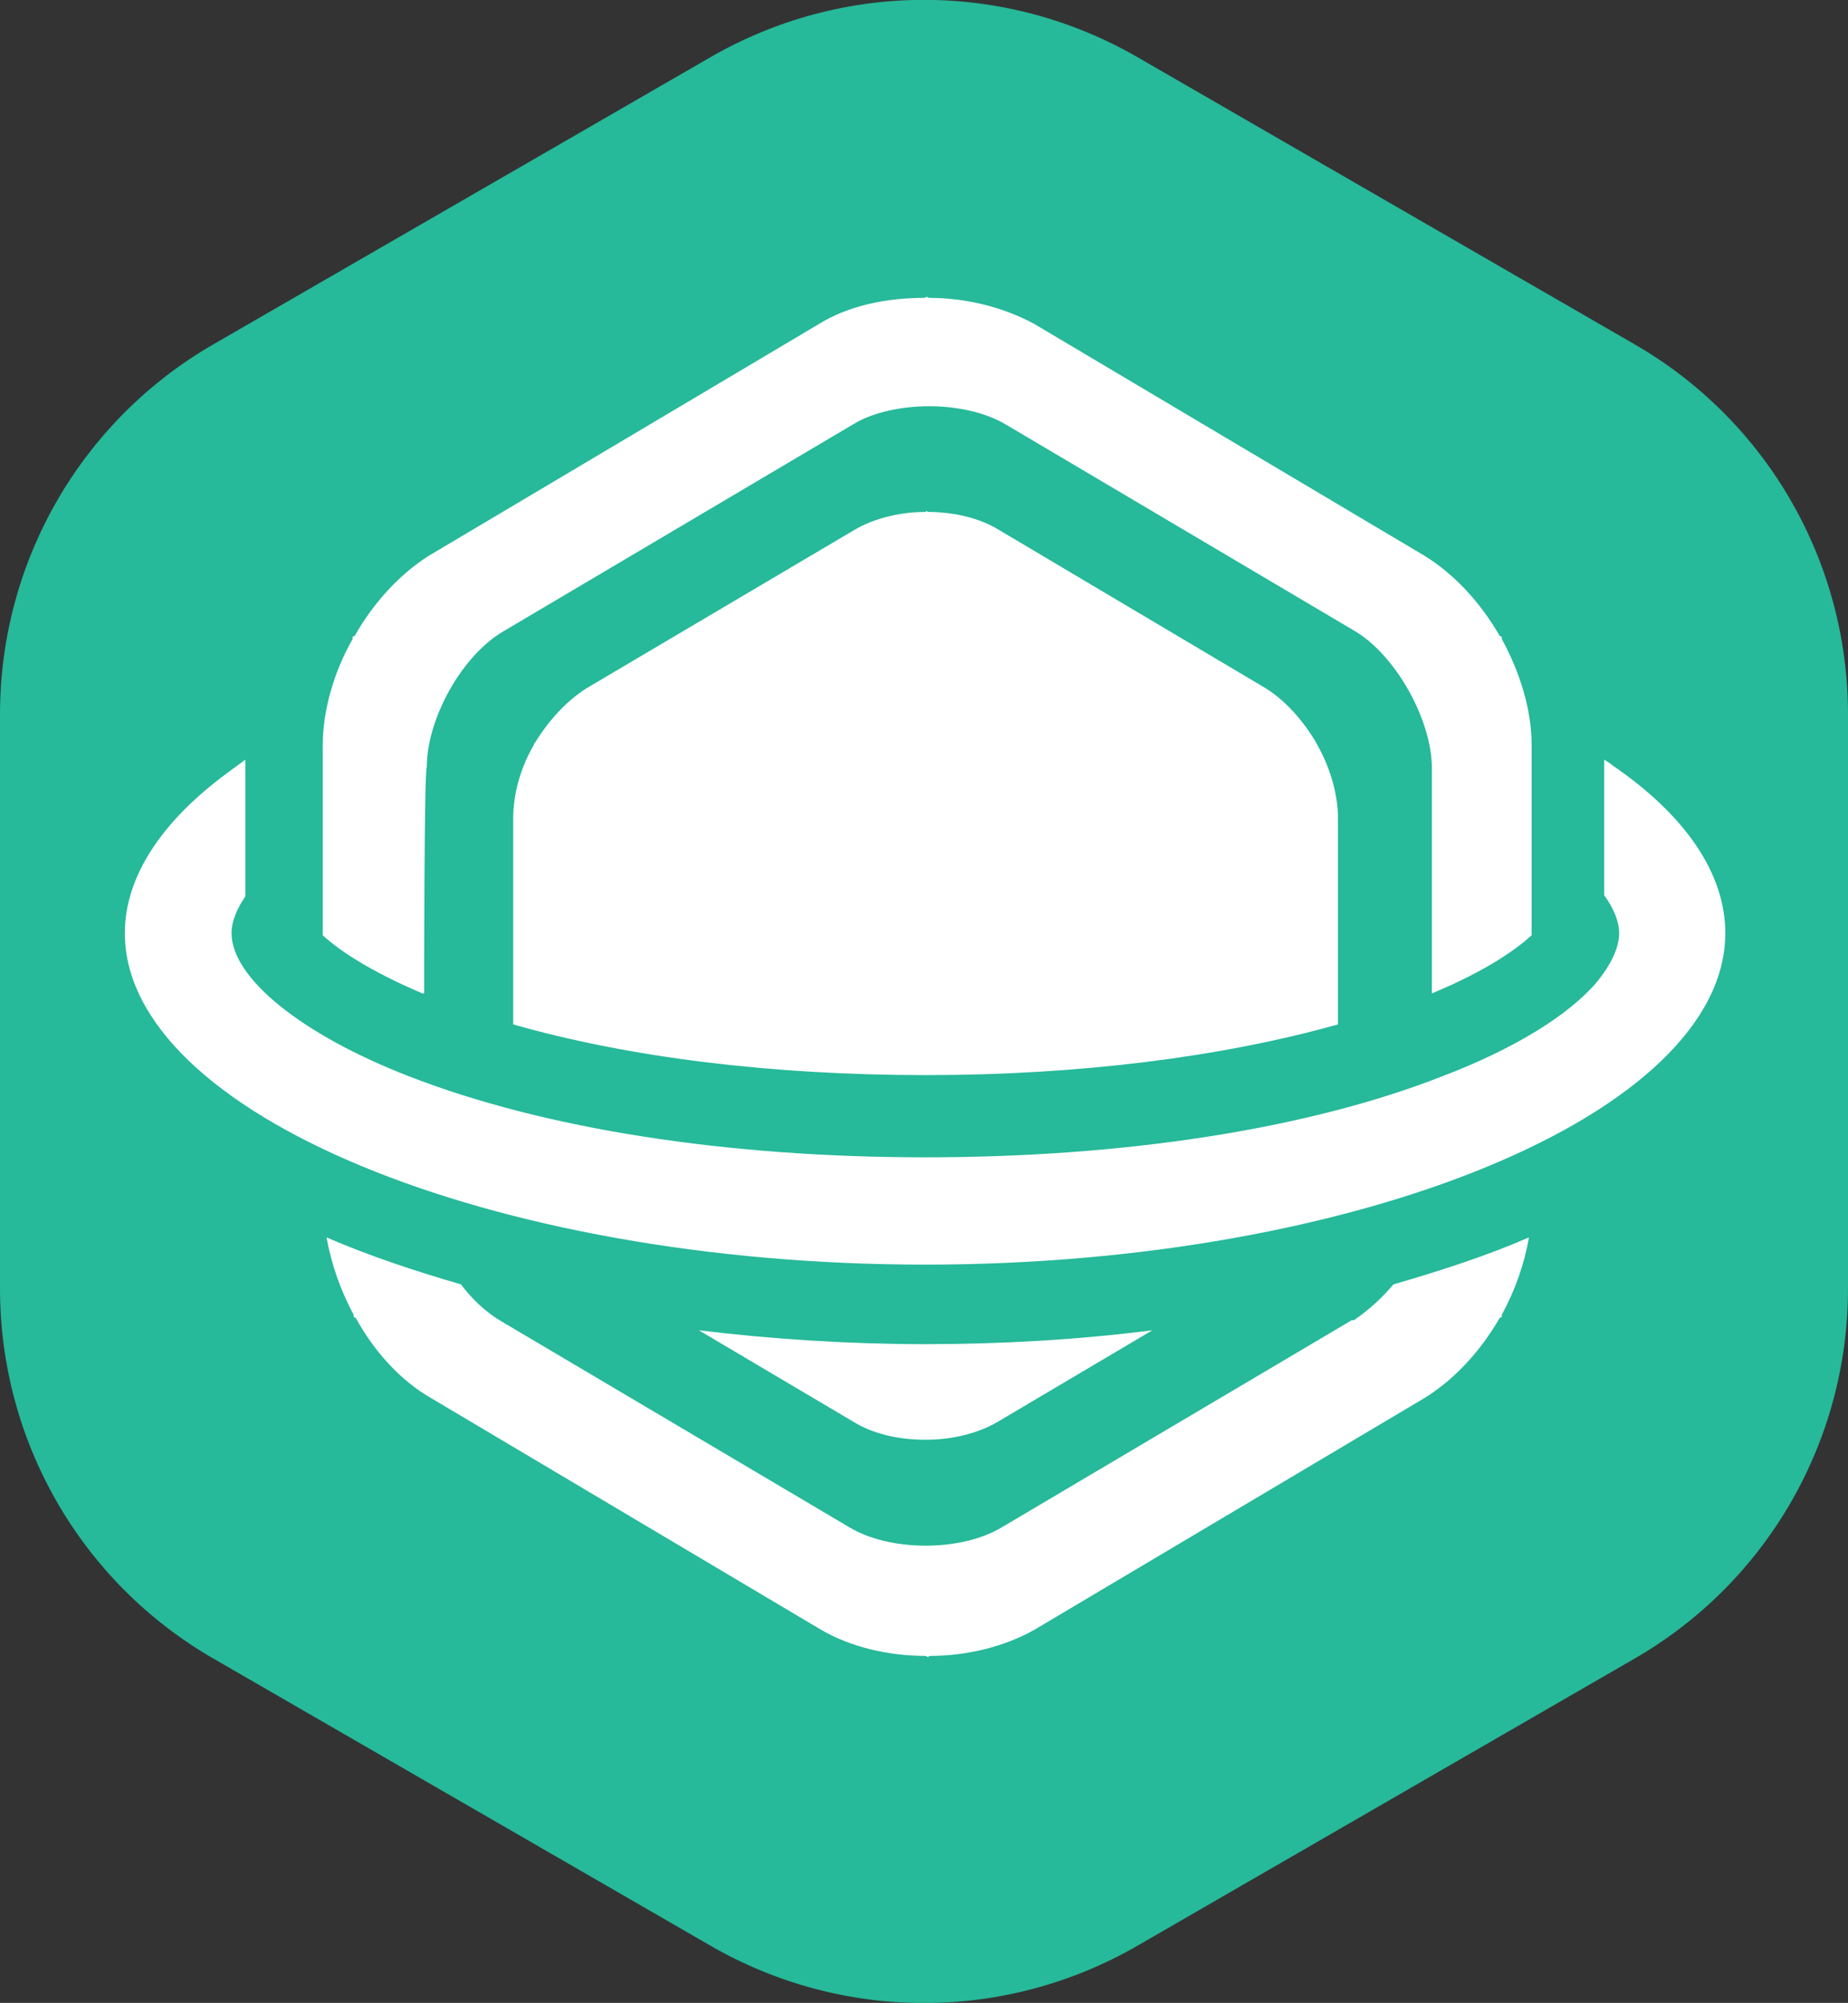
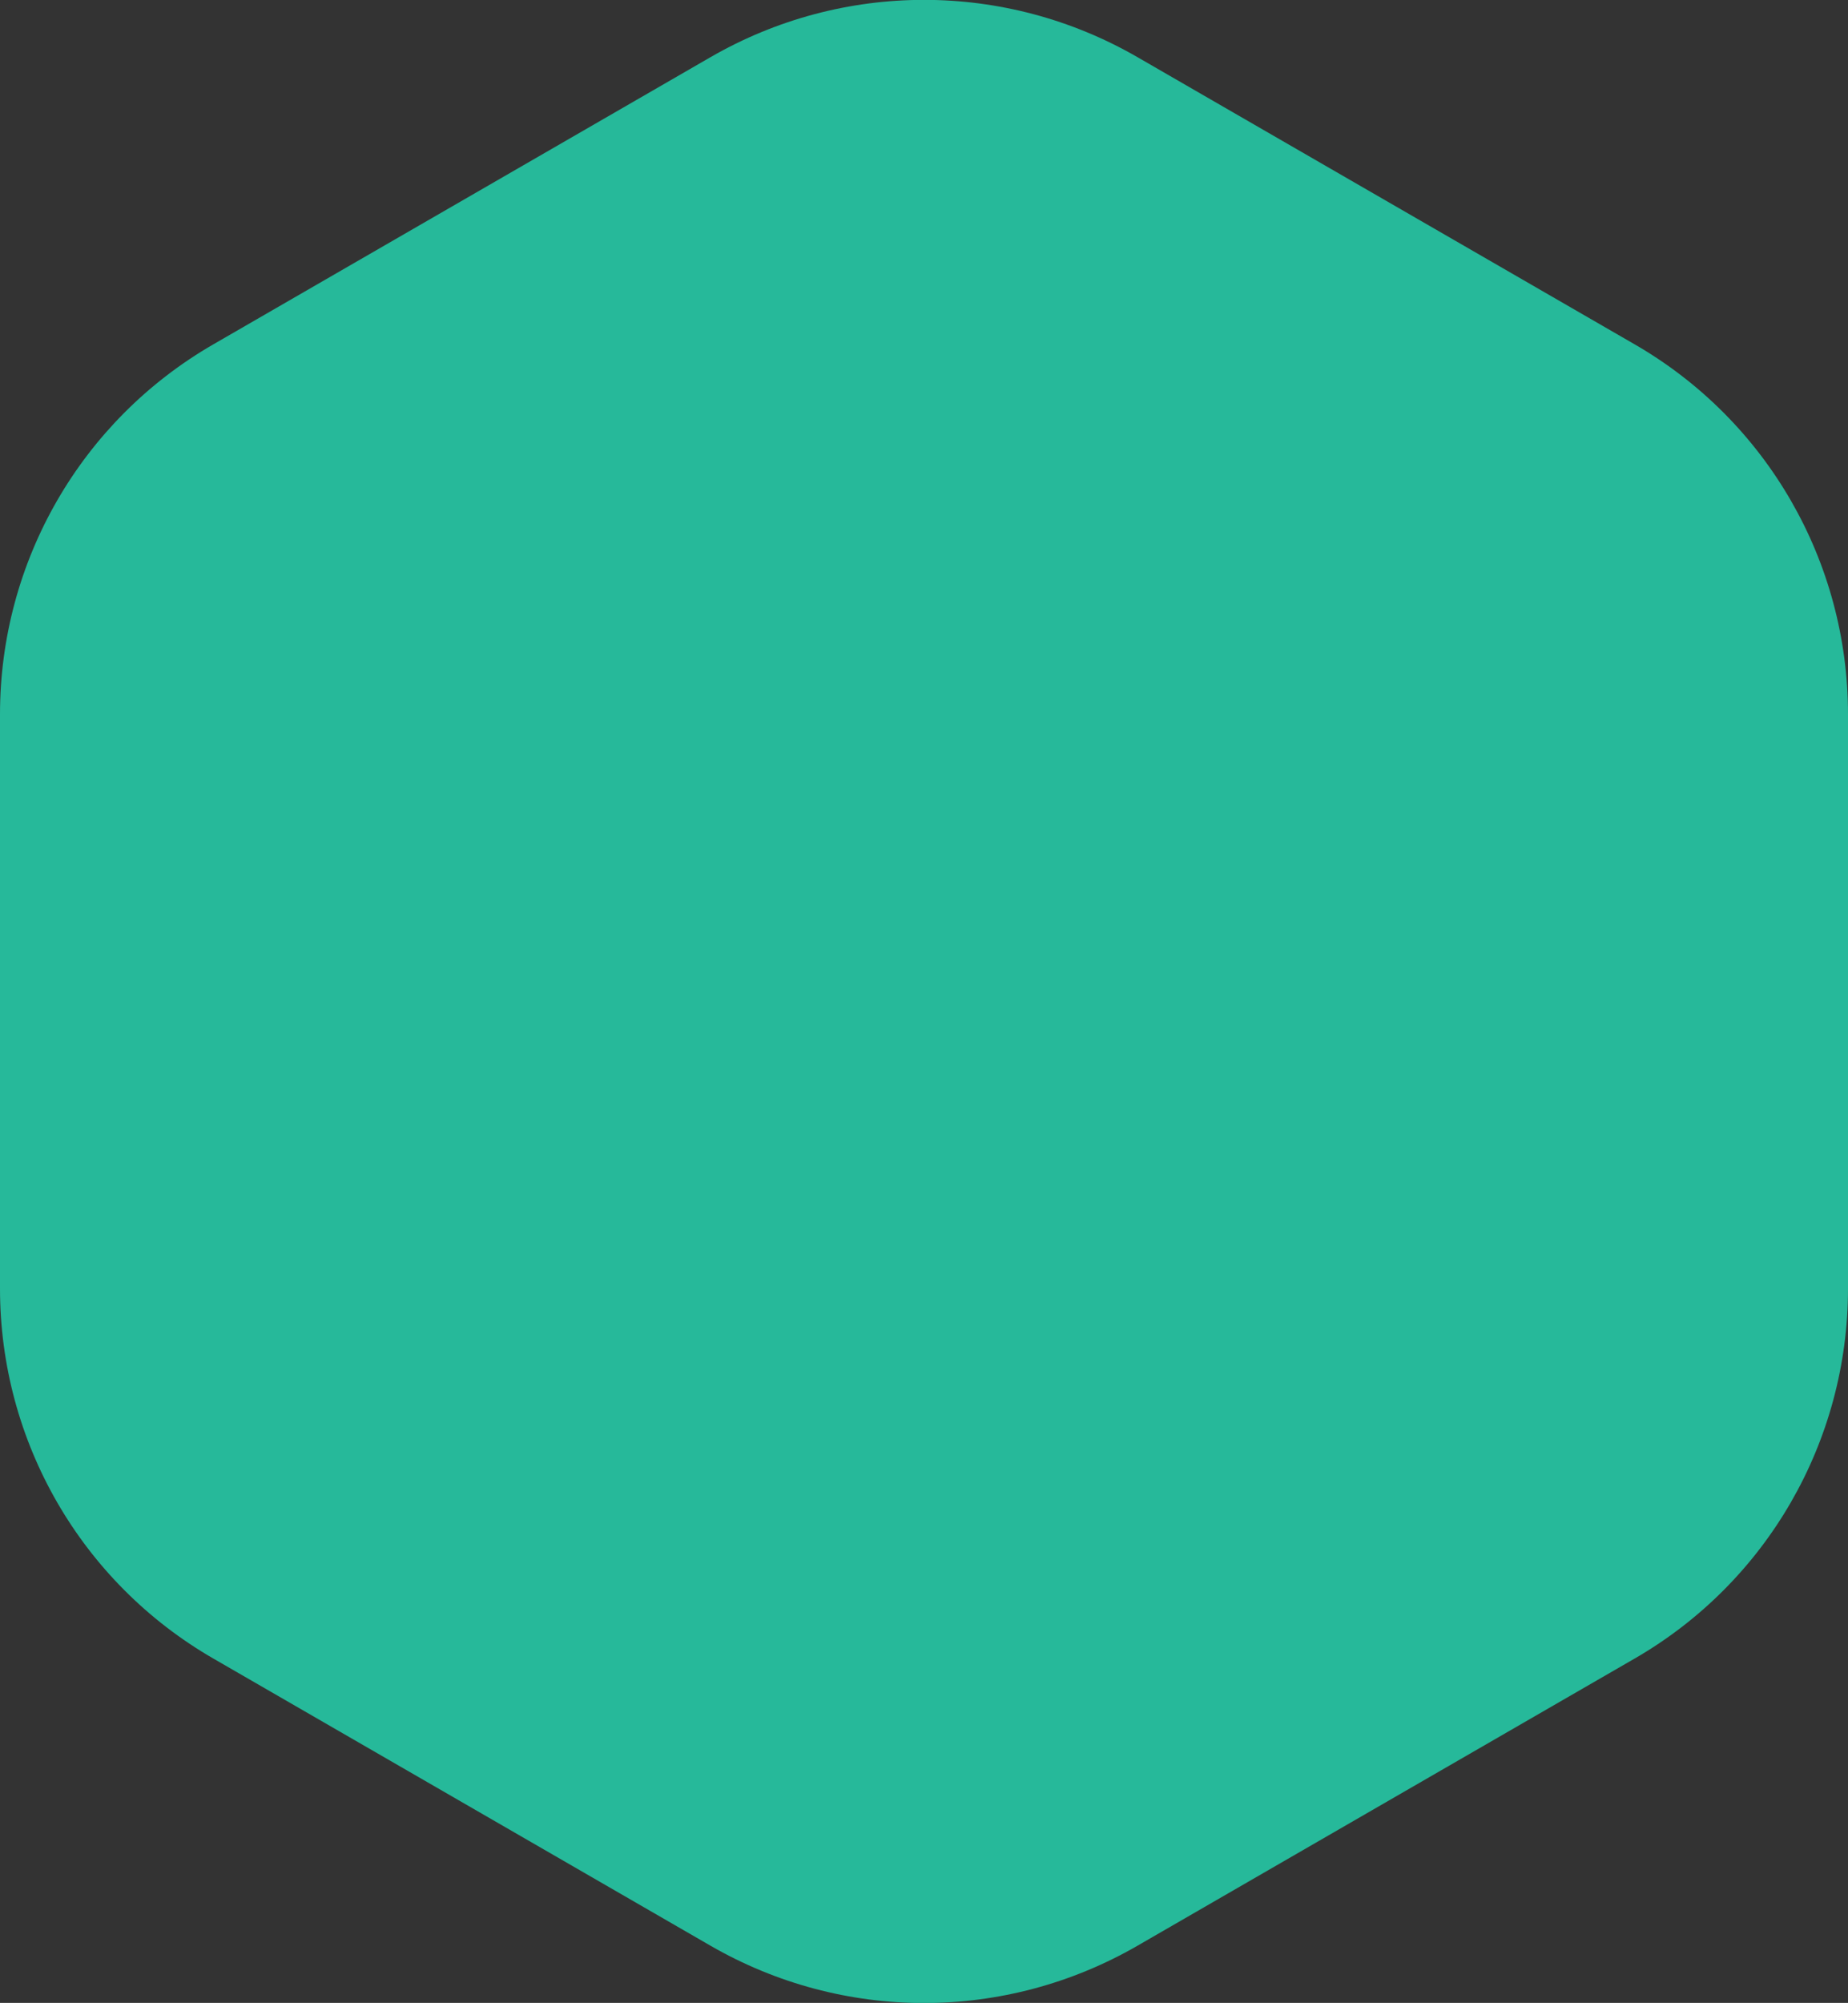
<svg xmlns="http://www.w3.org/2000/svg" id="a" viewBox="0 0 34.64 37.52">
  <rect x="0" y="0" width="34.64" height="37.52" fill="#333333" stroke="none" />
-   <path d="m13.32,1.07c2.48-1.43,5.52-1.43,8,0l9.32,5.38c2.48,1.43,4,4.07,4,6.93v10.76c0,2.86-1.52,5.5-4,6.93l-9.32,5.38c-2.48,1.43-5.52,1.43-8,0l-9.32-5.38c-2.48-1.43-4-4.07-4-6.93v-10.76c0-2.86,1.52-5.5,4-6.93L13.32,1.07Z" fill="#26b99a" stroke-width="0" />
-   <path d="m7.92,18.61c-.97-.41-1.57-.81-1.87-1.09v-3.56c0-.65.21-1.38.56-1.99v-.04l.04-.02c.35-.62.85-1.16,1.39-1.5l7.31-4.34c.55-.34,1.25-.49,1.98-.49l.04-.02.04.02c.71,0,1.41.18,1.98.49l7.31,4.34c.55.34,1.04.86,1.41,1.5l.04.02v.04c.35.64.56,1.34.56,1.99v3.56c-.25.23-.79.64-1.87,1.09v-4.22c0-.9-.67-2.1-1.43-2.56l-6.56-3.88c-.39-.23-.92-.34-1.43-.34s-1.06.11-1.43.34l-6.56,3.88c-.78.46-1.43,1.64-1.43,2.54-.05.02-.05,4.24-.05,4.24h0Zm17.42,6.12l-6.56,3.88c-.76.46-2.1.46-2.86,0l-6.56-3.88c-.26-.16-.51-.39-.72-.67-.86-.25-1.71-.53-2.52-.88.09.49.26.99.51,1.45v.04l.04.02c.35.64.85,1.18,1.41,1.5l7.31,4.34c.55.32,1.25.49,1.96.49l.04.02.04-.02c.71,0,1.41-.18,1.96-.49l7.31-4.34c.55-.34,1.04-.86,1.41-1.5l.04-.02v-.04c.25-.46.42-.94.51-1.45-.78.34-1.64.62-2.54.88-.21.25-.46.48-.74.67Zm-.67-10.82c-.25-.42-.58-.79-.95-1.02l-4.99-2.96c-.37-.23-.86-.34-1.34-.34l-.02-.02-.02.02c-.48,0-.97.12-1.34.34l-5.01,2.96c-.37.23-.71.6-.97,1.02l-.02.02v.02c-.25.42-.39.92-.39,1.38v3.86c2.17.62,4.85.95,7.73.95s5.56-.34,7.73-.95v-3.86c0-.44-.14-.94-.39-1.38l-.02-.04h0Zm-7.34,13.06h.04c.48,0,.97-.12,1.34-.34l2.89-1.71c-1.41.18-2.84.26-4.25.26s-2.86-.09-4.25-.26l2.89,1.71c.37.23.85.34,1.34.34Zm12.88-12.65l-.14-.09v2.54c.18.25.28.49.28.71,0,.28-.16.6-.42.92-.53.62-1.55,1.25-2.89,1.76-2.52.99-5.96,1.52-9.69,1.52s-7.15-.53-9.69-1.52c-2.01-.78-3.32-1.84-3.32-2.68,0-.21.09-.44.26-.69v-2.56l-.34.25c-1.25.92-1.92,1.96-1.92,3,0,3.37,6.86,6.21,15,6.21s15-2.84,15-6.21c0-1.11-.74-2.21-2.14-3.16h0Z" fill="#fff" stroke-width="0" />
+   <path d="m13.32,1.07c2.48-1.43,5.52-1.43,8,0l9.32,5.38c2.48,1.43,4,4.07,4,6.93v10.76c0,2.86-1.52,5.5-4,6.93l-9.32,5.38c-2.48,1.43-5.52,1.43-8,0l-9.32-5.38c-2.48-1.43-4-4.07-4-6.93v-10.76c0-2.86,1.52-5.5,4-6.93L13.32,1.07" fill="#26b99a" stroke-width="0" />
</svg>